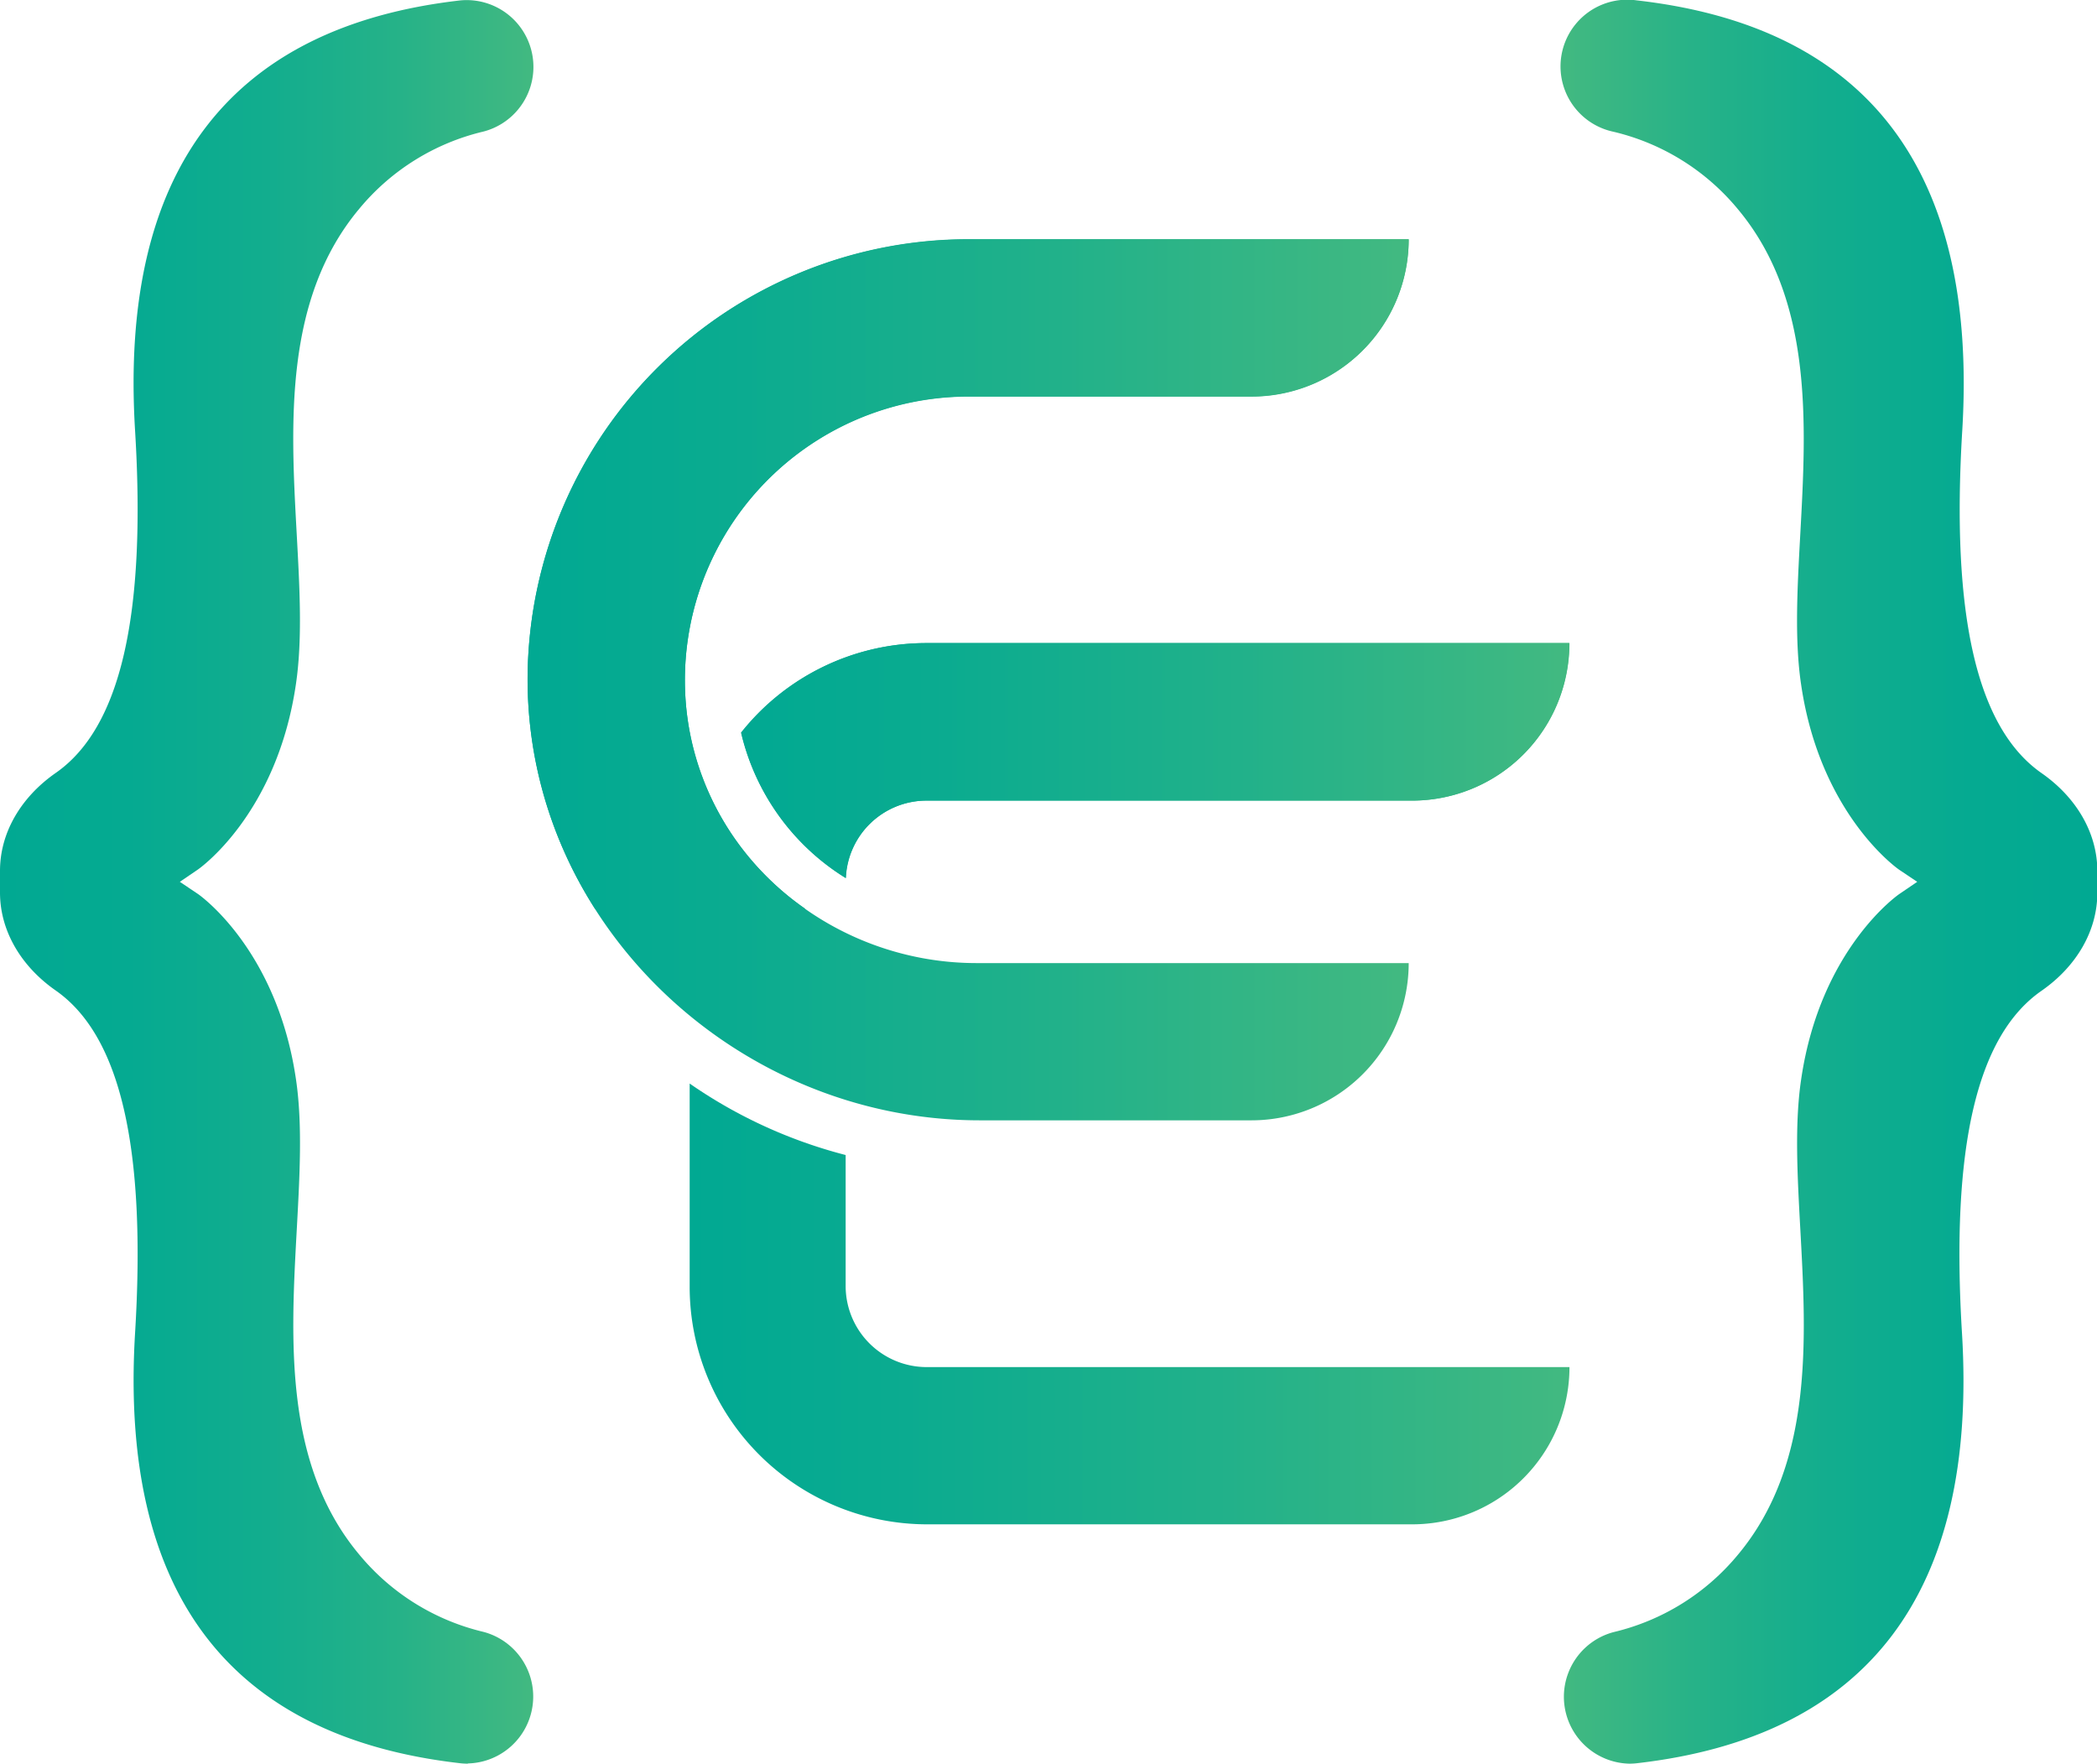
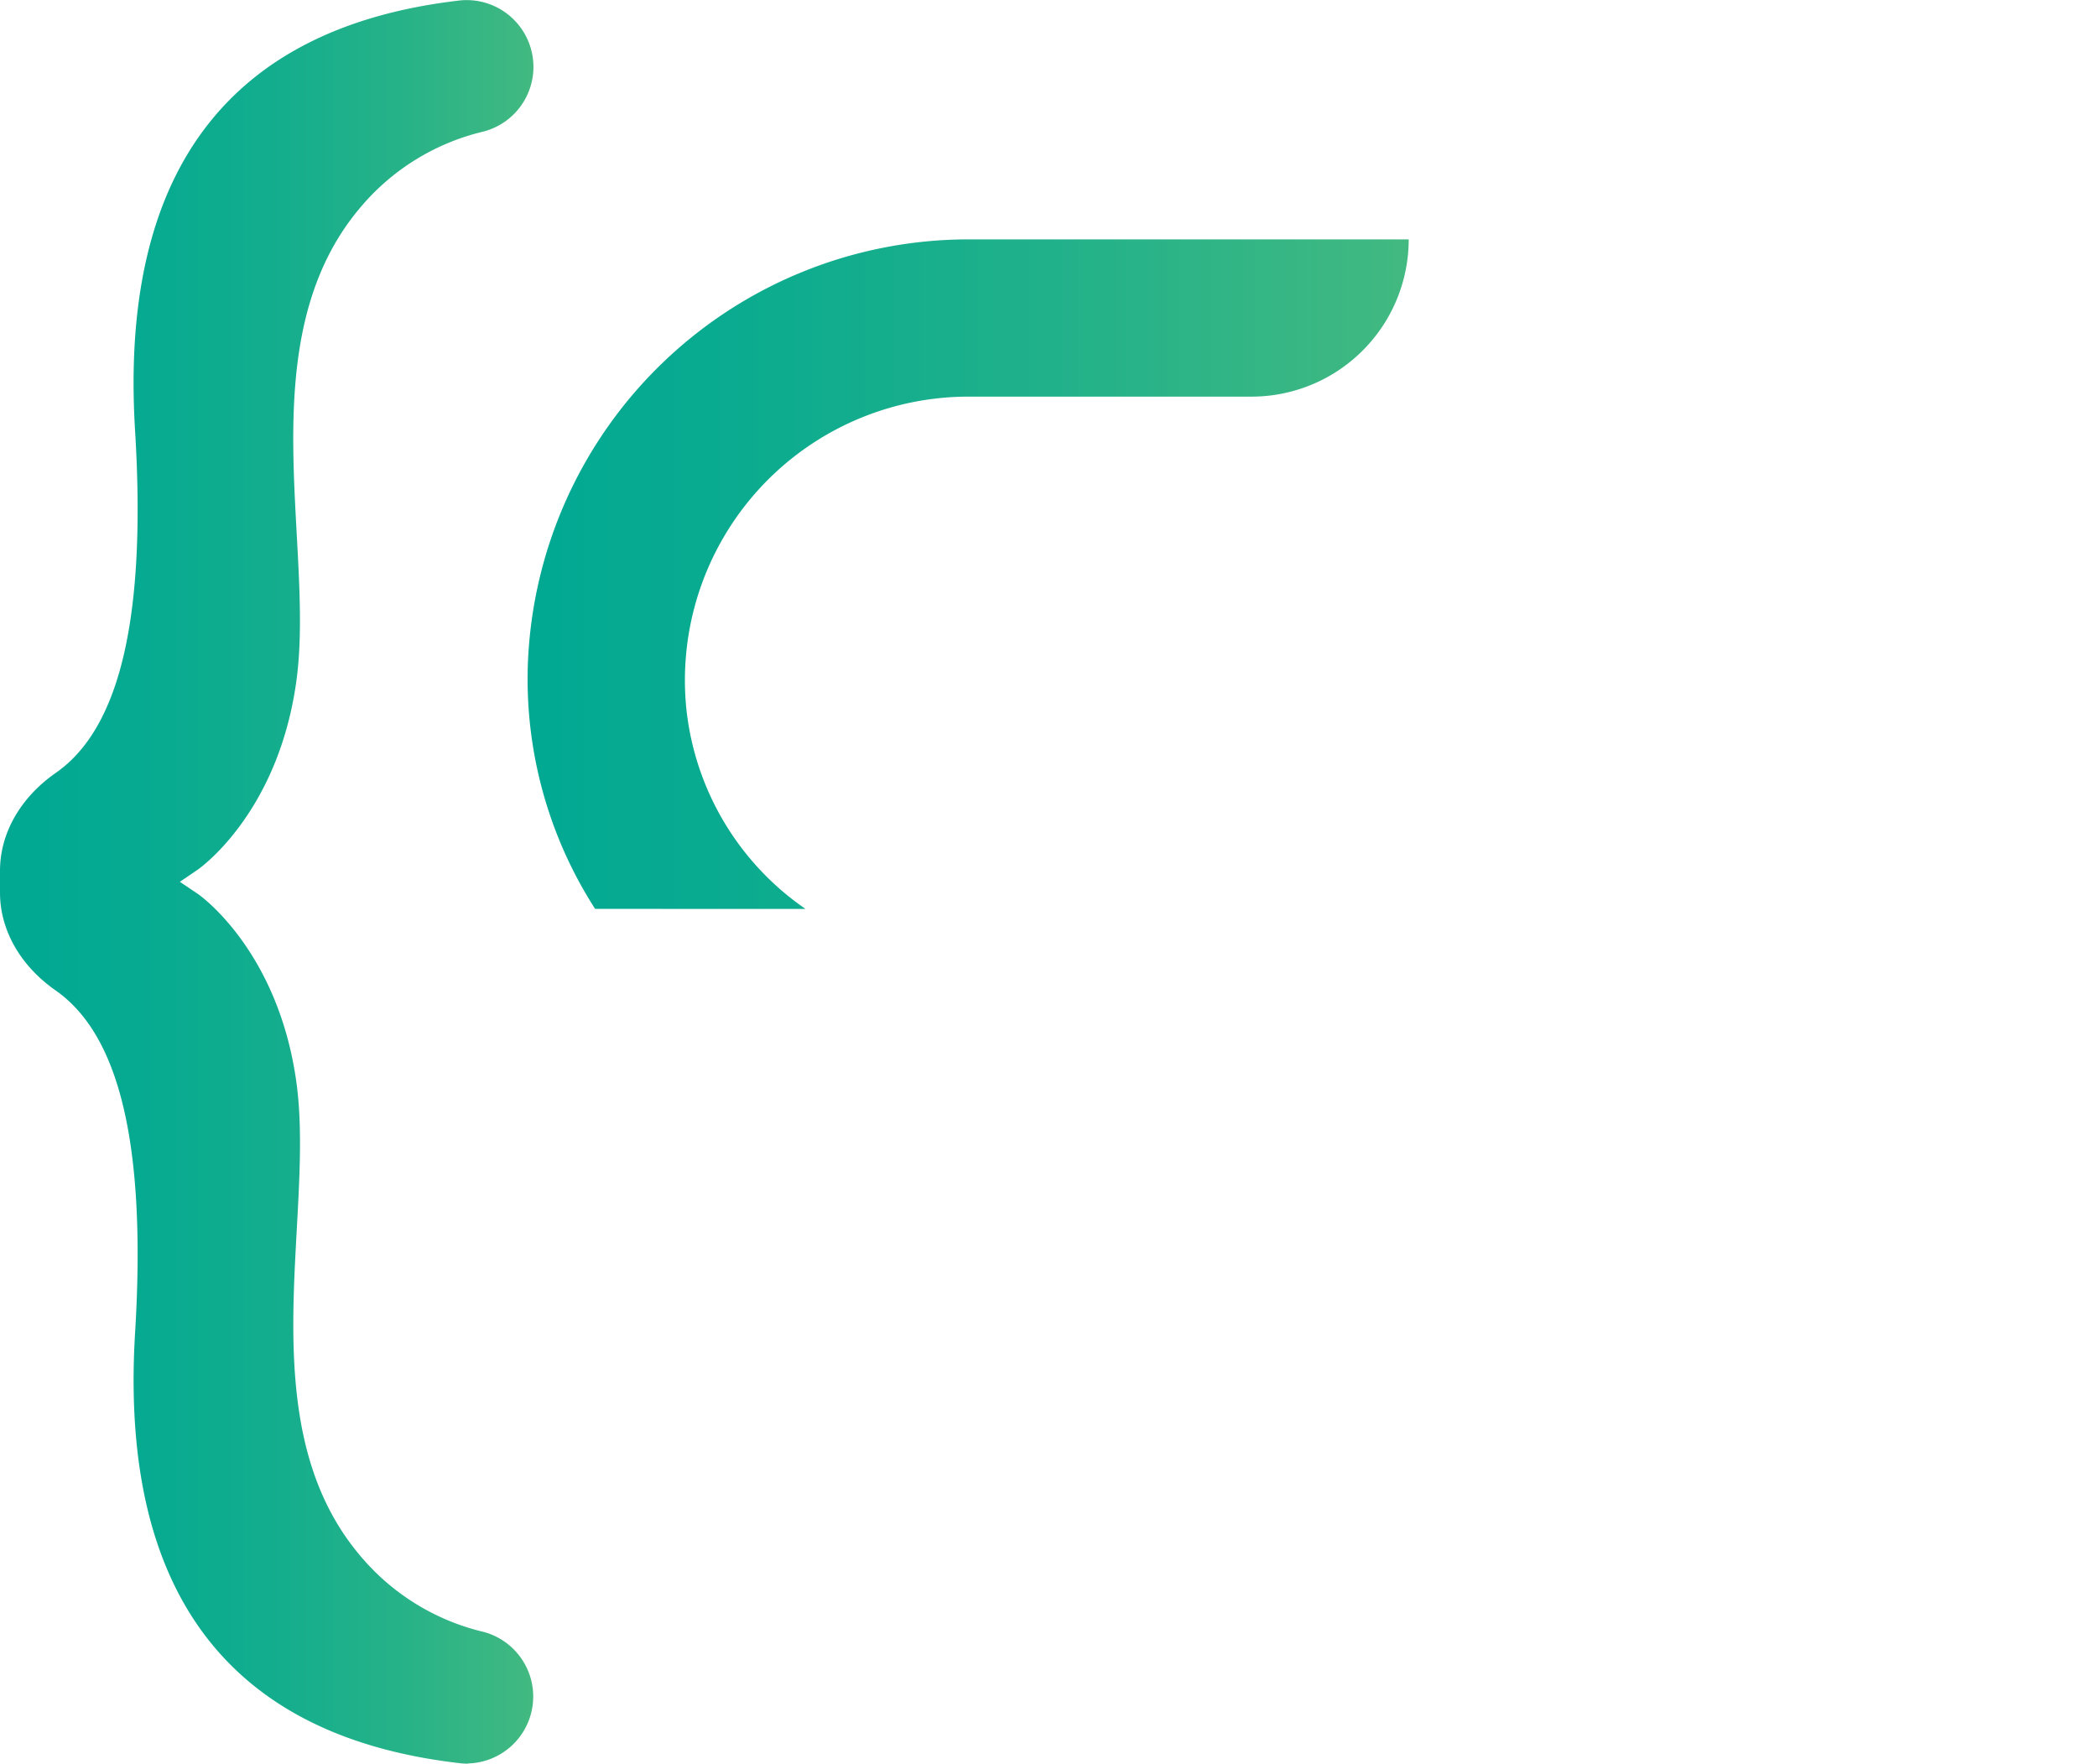
<svg xmlns="http://www.w3.org/2000/svg" xmlns:xlink="http://www.w3.org/1999/xlink" id="Layer_1" data-name="Layer 1" viewBox="0 0 381.41 320.79">
  <defs>
    <style>.cls-1{fill:url(#linear-gradient);}.cls-2{fill:url(#linear-gradient-2);}.cls-3{fill:url(#linear-gradient-3);}.cls-4{fill:url(#linear-gradient-4);}.cls-5{fill:url(#linear-gradient-5);}.cls-6{fill:url(#linear-gradient-6);}</style>
    <linearGradient id="linear-gradient" x1="65.29" y1="256" x2="162.29" y2="256" gradientUnits="userSpaceOnUse">
      <stop offset="0" stop-color="#01a992" />
      <stop offset="0.24" stop-color="#05aa91" />
      <stop offset="0.5" stop-color="#12ad8e" />
      <stop offset="0.75" stop-color="#26b288" />
      <stop offset="1" stop-color="#42b981" />
    </linearGradient>
    <linearGradient id="linear-gradient-2" x1="446.71" x2="349.71" xlink:href="#linear-gradient" />
    <linearGradient id="linear-gradient-3" x1="161.25" y1="219.26" x2="321.51" y2="219.26" gradientUnits="userSpaceOnUse">
      <stop offset="0" stop-color="#01a992" />
      <stop offset="0.23" stop-color="#0aab90" />
      <stop offset="0.6" stop-color="#21b18a" />
      <stop offset="1" stop-color="#42b981" />
    </linearGradient>
    <linearGradient id="linear-gradient-4" x1="190.73" y1="292.72" x2="350.75" y2="292.72" xlink:href="#linear-gradient-3" />
    <linearGradient id="linear-gradient-5" x1="161.25" y1="200.03" x2="321.51" y2="200.03" xlink:href="#linear-gradient-3" />
    <linearGradient id="linear-gradient-6" x1="200.11" y1="233.94" x2="350.75" y2="233.94" xlink:href="#linear-gradient-3" />
  </defs>
  <path class="cls-1" d="M150.38,416.39a12,12,0,0,1-1.33-.07c-42.11-4.79-62-31.08-59.2-78.13C91.92,304.4,87.2,284,75.43,275.77c-6.44-4.49-10.14-11-10.14-17.81V254c0-6.83,3.7-13.32,10.14-17.81C87.2,228,91.92,207.6,89.85,173.8c-2.83-47,17.09-73.33,59.2-78.12a12.15,12.15,0,0,1,4.2,23.85,41.84,41.84,0,0,0-22.63,14.07c-13.71,16.4-12.46,39-11.37,59,.55,10,1.07,19.4-.15,27.54-3.49,23.69-17.67,33.52-17.81,33.62L98,256l3.31,2.22c.13.09,14.31,9.92,17.8,33.61,1.22,8.14.7,17.57.15,27.54-1.09,20-2.34,42.62,11.38,59a41.82,41.82,0,0,0,22.62,14.06,12.17,12.17,0,0,1-2.87,23.92Z" transform="translate(-65.29 -95.61)" />
-   <path class="cls-2" d="M361.62,416.39a12.17,12.17,0,0,1-2.87-23.92,41.84,41.84,0,0,0,22.63-14.07c13.71-16.4,12.46-39,11.37-59-.55-10-1.07-19.4.15-27.54,3.49-23.69,17.67-33.52,17.81-33.62L414,256l-3.31-2.22c-.13-.09-14.31-9.92-17.8-33.61-1.22-8.14-.7-17.57-.15-27.54,1.09-20,2.34-42.62-11.38-59a41.82,41.82,0,0,0-22.62-14.06A12.14,12.14,0,0,1,363,95.68c42.11,4.79,62,31.08,59.2,78.12-2.07,33.8,2.65,54.22,14.42,62.43,6.44,4.49,10.14,11,10.14,17.81V258c0,6.83-3.7,13.32-10.14,17.81C424.8,284,420.08,304.4,422.15,338.2c2.83,47-17.09,73.33-59.2,78.12a12,12,0,0,1-1.33.07Z" transform="translate(-65.29 -95.61)" />
-   <path class="cls-3" d="M190.1,224.27c2.54,26.67,26,46.51,52.81,46.51h78.6v0a28.6,28.6,0,0,1-28.6,28.6H243.5c-44.83,0-83-36.68-82.24-81.5a80.22,80.22,0,0,1,80.12-78.77h80.13v0a28.6,28.6,0,0,1-28.6,28.6H241.38A51.59,51.59,0,0,0,190.1,224.27Z" transform="translate(-65.29 -95.61)" />
-   <path class="cls-4" d="M219.1,329.58V305.69a88.5,88.5,0,0,1-28.37-13v36.88a43.21,43.21,0,0,0,43.06,43.29h88.36a28.6,28.6,0,0,0,28.6-28.6v0h-117A14.75,14.75,0,0,1,219.1,329.58Zm14.69-117a43,43,0,0,0-33.68,16.29,42.41,42.41,0,0,0,19,26.45,14.69,14.69,0,0,1,14.64-14.09h88.36a28.6,28.6,0,0,0,28.6-28.6v-.05Z" transform="translate(-65.29 -95.61)" />
  <path class="cls-5" d="M211.8,260.93a50.66,50.66,0,0,1-21.7-36.66,51.59,51.59,0,0,1,51.28-56.52h51.53a28.6,28.6,0,0,0,28.6-28.6v0H241.38a80.22,80.22,0,0,0-80.12,78.77,77.32,77.32,0,0,0,12.27,43Z" transform="translate(-65.29 -95.61)" />
-   <path class="cls-6" d="M219.15,255.31a14.69,14.69,0,0,1,14.64-14.09h88.36a28.6,28.6,0,0,0,28.6-28.6v-.05h-117a43,43,0,0,0-33.68,16.29A42.41,42.41,0,0,0,219.15,255.31Z" transform="translate(-65.29 -95.61)" />
</svg>